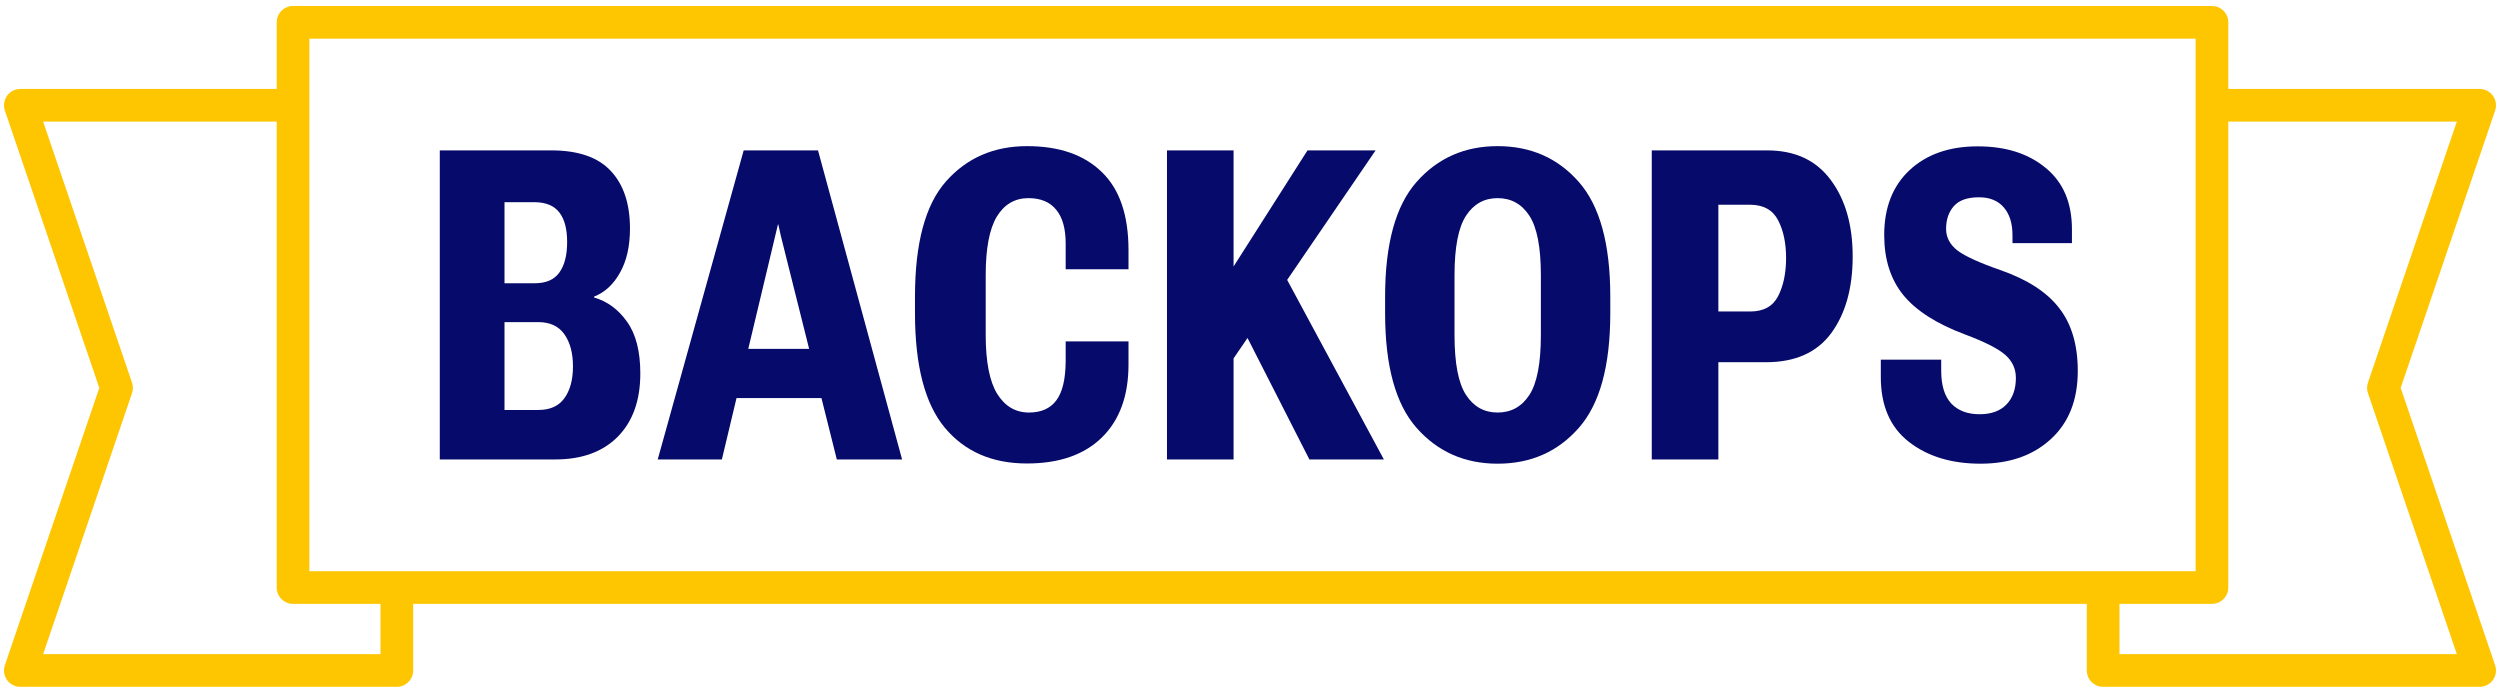
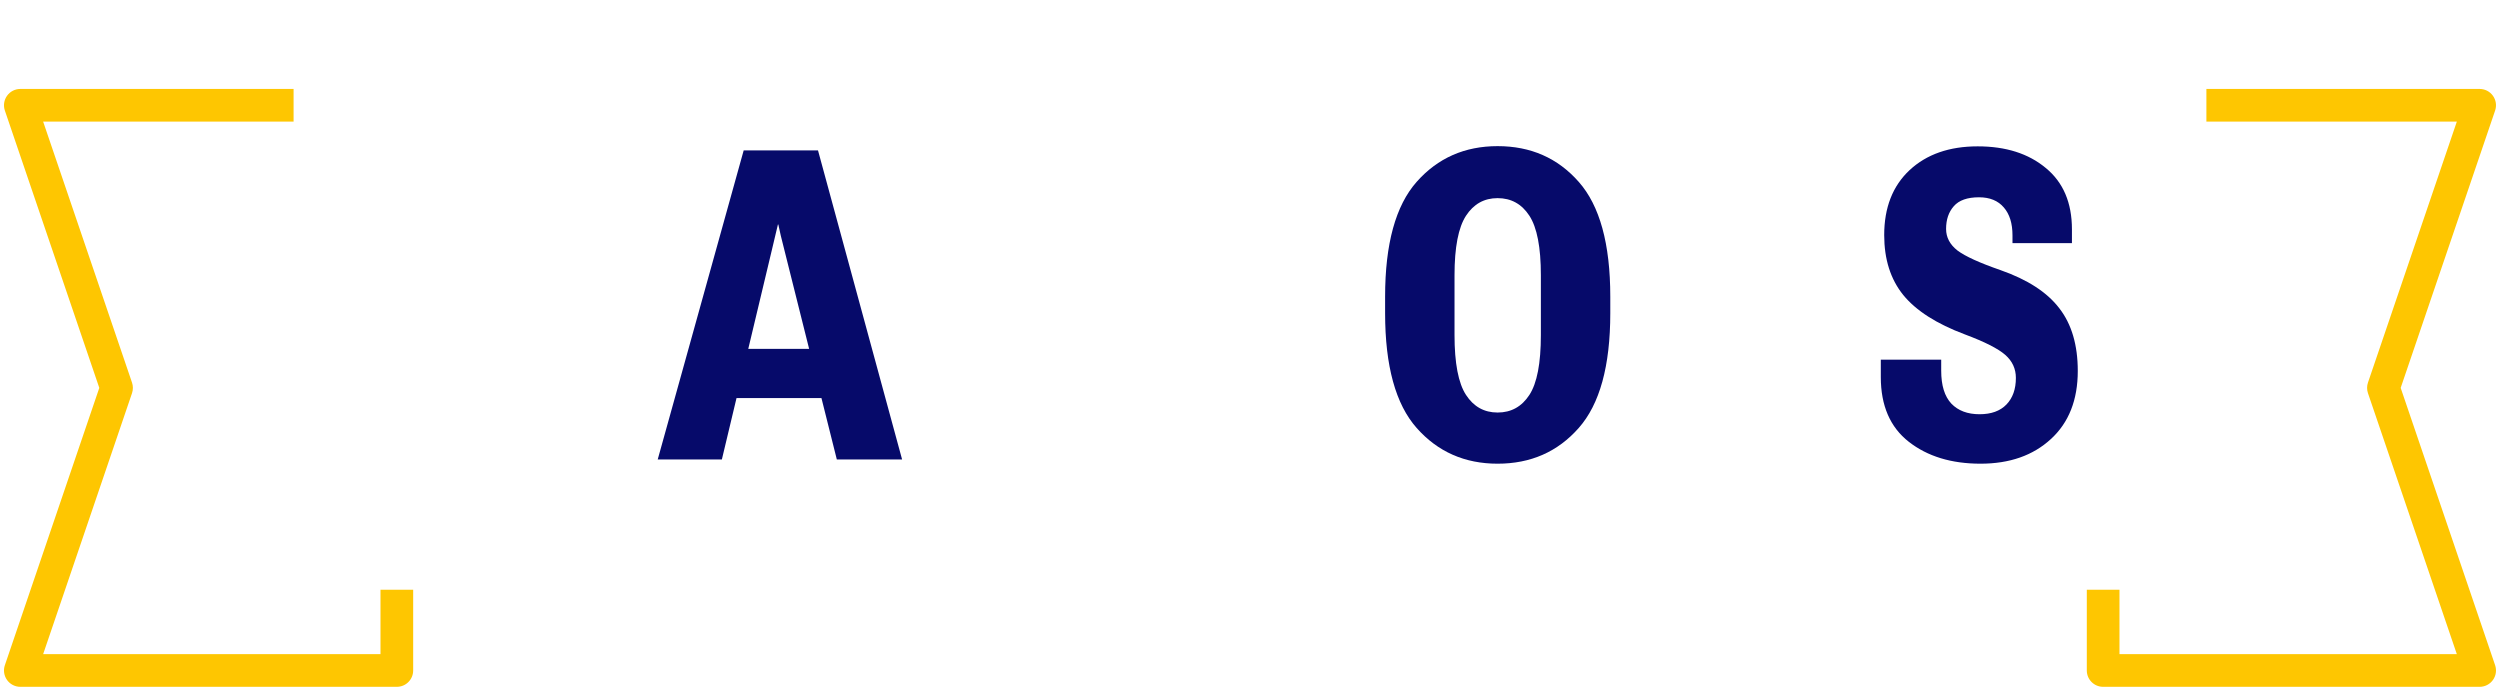
<svg xmlns="http://www.w3.org/2000/svg" width="235" height="65" viewBox="0 0 235 65" fill="none">
-   <path d="M41.34 43.188H52.197C54.697 43.188 56.653 42.476 58.068 41.053C59.483 39.616 60.19 37.634 60.19 35.106C60.19 33.031 59.777 31.415 58.952 30.258C58.127 29.087 57.09 28.322 55.84 27.963V27.883C56.854 27.484 57.667 26.733 58.28 25.629C58.905 24.525 59.218 23.141 59.218 21.479C59.218 19.151 58.616 17.348 57.414 16.071C56.223 14.781 54.355 14.136 51.808 14.136H41.34V43.188ZM47.423 38.538V30.278H50.588C51.696 30.278 52.516 30.657 53.046 31.415C53.588 32.173 53.859 33.184 53.859 34.448C53.859 35.698 53.588 36.696 53.046 37.441C52.516 38.173 51.696 38.538 50.588 38.538H47.423ZM47.423 26.626V19.004H50.27C51.331 19.018 52.103 19.343 52.586 19.982C53.07 20.607 53.311 21.532 53.311 22.756C53.311 23.979 53.07 24.93 52.586 25.609C52.103 26.287 51.331 26.626 50.27 26.626H47.423Z" fill="#060A6A" />
  <path d="M61.826 43.188H67.856L72.542 23.554C72.672 23.008 72.784 22.536 72.878 22.137C72.973 21.725 73.055 21.379 73.126 21.099H73.161C73.232 21.379 73.309 21.725 73.391 22.137C73.485 22.536 73.603 23.008 73.745 23.554L78.661 43.188H84.797L76.892 14.136H69.907L61.826 43.188ZM66.442 37.421H80.058L79.138 32.792H67.273L66.442 37.421Z" fill="#060A6A" />
-   <path d="M86.009 29.44C86.009 34.375 86.946 37.967 88.82 40.215C90.695 42.449 93.265 43.567 96.53 43.567C99.572 43.567 101.923 42.749 103.586 41.112C105.248 39.476 106.079 37.195 106.079 34.269V32.094H100.173V33.969C100.161 35.658 99.866 36.882 99.289 37.641C98.723 38.399 97.868 38.778 96.725 38.778C95.463 38.778 94.467 38.193 93.736 37.022C93.017 35.851 92.657 34.009 92.657 31.495V25.848C92.657 23.347 93.005 21.518 93.701 20.361C94.408 19.204 95.398 18.625 96.672 18.625C97.827 18.625 98.699 18.991 99.289 19.723C99.878 20.441 100.173 21.492 100.173 22.875V25.309H106.079V23.514C106.079 20.228 105.242 17.78 103.568 16.171C101.906 14.548 99.566 13.737 96.548 13.737C93.424 13.737 90.883 14.841 88.926 17.049C86.981 19.244 86.009 22.855 86.009 27.883V29.44Z" fill="#060A6A" />
-   <path d="M109.696 43.188H115.956V33.69L129.306 14.136H122.905L115.956 25.05V14.136H109.696V43.188ZM123.082 43.188H130.084L119.669 23.853L115.938 29.16L123.082 43.188Z" fill="#060A6A" />
  <path d="M130.2 29.44C130.2 34.401 131.19 38 133.171 40.234C135.151 42.469 137.686 43.587 140.775 43.587C143.887 43.587 146.427 42.469 148.396 40.234C150.376 38 151.367 34.401 151.367 29.44V27.883C151.367 22.922 150.376 19.323 148.396 17.089C146.427 14.854 143.887 13.737 140.775 13.737C137.686 13.737 135.151 14.854 133.171 17.089C131.19 19.323 130.2 22.922 130.2 27.883V29.44ZM136.725 31.495V25.868C136.725 23.248 137.085 21.385 137.804 20.281C138.523 19.177 139.513 18.625 140.775 18.625C142.048 18.625 143.044 19.177 143.763 20.281C144.482 21.385 144.842 23.248 144.842 25.868V31.495C144.842 34.142 144.482 36.018 143.763 37.122C143.044 38.226 142.048 38.778 140.775 38.778C139.513 38.778 138.523 38.226 137.804 37.122C137.085 36.018 136.725 34.142 136.725 31.495Z" fill="#060A6A" />
-   <path d="M155.266 43.188H161.526V34.049H166C168.747 34.049 170.792 33.138 172.136 31.315C173.48 29.48 174.152 27.079 174.152 24.112C174.152 21.146 173.462 18.745 172.083 16.909C170.716 15.06 168.723 14.136 166.106 14.136H155.266V43.188ZM161.526 29.28V19.244H164.532C165.782 19.257 166.654 19.749 167.15 20.72C167.645 21.678 167.892 22.855 167.892 24.252C167.892 25.662 167.645 26.852 167.15 27.824C166.654 28.795 165.782 29.28 164.532 29.28H161.526Z" fill="#060A6A" />
  <path d="M176.796 35.446C176.796 38.133 177.675 40.161 179.431 41.531C181.188 42.901 183.433 43.587 186.168 43.587C188.903 43.587 191.108 42.815 192.782 41.272C194.468 39.729 195.311 37.594 195.311 34.867C195.311 32.433 194.733 30.471 193.578 28.981C192.434 27.478 190.589 26.28 188.043 25.389C186.086 24.711 184.742 24.099 184.011 23.554C183.292 22.995 182.932 22.317 182.932 21.518C182.932 20.64 183.174 19.929 183.657 19.383C184.141 18.825 184.931 18.545 186.027 18.545C187.041 18.545 187.819 18.865 188.361 19.503C188.903 20.128 189.174 21 189.174 22.117V22.855H194.762V21.558C194.762 19.058 193.943 17.135 192.304 15.792C190.678 14.435 188.544 13.757 185.903 13.757C183.239 13.757 181.105 14.502 179.502 15.991C177.91 17.481 177.115 19.516 177.115 22.097C177.115 24.372 177.71 26.247 178.901 27.724C180.103 29.2 182.036 30.438 184.701 31.435C186.551 32.127 187.813 32.765 188.485 33.351C189.157 33.936 189.493 34.661 189.493 35.526C189.493 36.576 189.198 37.408 188.609 38.02C188.019 38.632 187.176 38.938 186.08 38.938C184.948 38.938 184.064 38.605 183.427 37.94C182.791 37.261 182.473 36.23 182.473 34.847V33.809H176.796V35.446Z" fill="#060A6A" />
-   <path fill-rule="evenodd" clip-rule="evenodd" d="M26.01 2.097C26.01 1.249 26.698 0.562 27.546 0.562H207.924C208.772 0.562 209.46 1.249 209.46 2.097V55.226C209.46 56.074 208.772 56.762 207.924 56.762H27.546C26.698 56.762 26.01 56.074 26.01 55.226V2.097ZM29.082 3.633V53.69H206.388V3.633H29.082Z" fill="#FEC601" />
  <path fill-rule="evenodd" clip-rule="evenodd" d="M0.662 9.003C0.95 8.6 1.415 8.361 1.911 8.361H27.597V11.433H4.056L12.41 35.966C12.519 36.287 12.519 36.635 12.41 36.956L4.056 61.49H35.767V55.432H38.838V63.026C38.838 63.874 38.151 64.561 37.303 64.561H1.911C1.415 64.561 0.95 64.322 0.662 63.92C0.374 63.517 0.297 62.999 0.457 62.531L9.334 36.461L0.457 10.392C0.297 9.923 0.374 9.406 0.662 9.003Z" fill="#FEC601" />
  <path fill-rule="evenodd" clip-rule="evenodd" d="M234.336 9.003C234.048 8.6 233.583 8.361 233.087 8.361H207.401V11.433H230.942L222.588 35.966C222.479 36.287 222.479 36.635 222.588 36.956L230.942 61.49H199.231V55.432H196.16V63.026C196.16 63.874 196.847 64.561 197.695 64.561H233.087C233.583 64.561 234.048 64.322 234.336 63.92C234.624 63.517 234.701 62.999 234.541 62.531L225.664 36.461L234.541 10.392C234.701 9.923 234.624 9.406 234.336 9.003Z" fill="#FEC601" />
</svg>